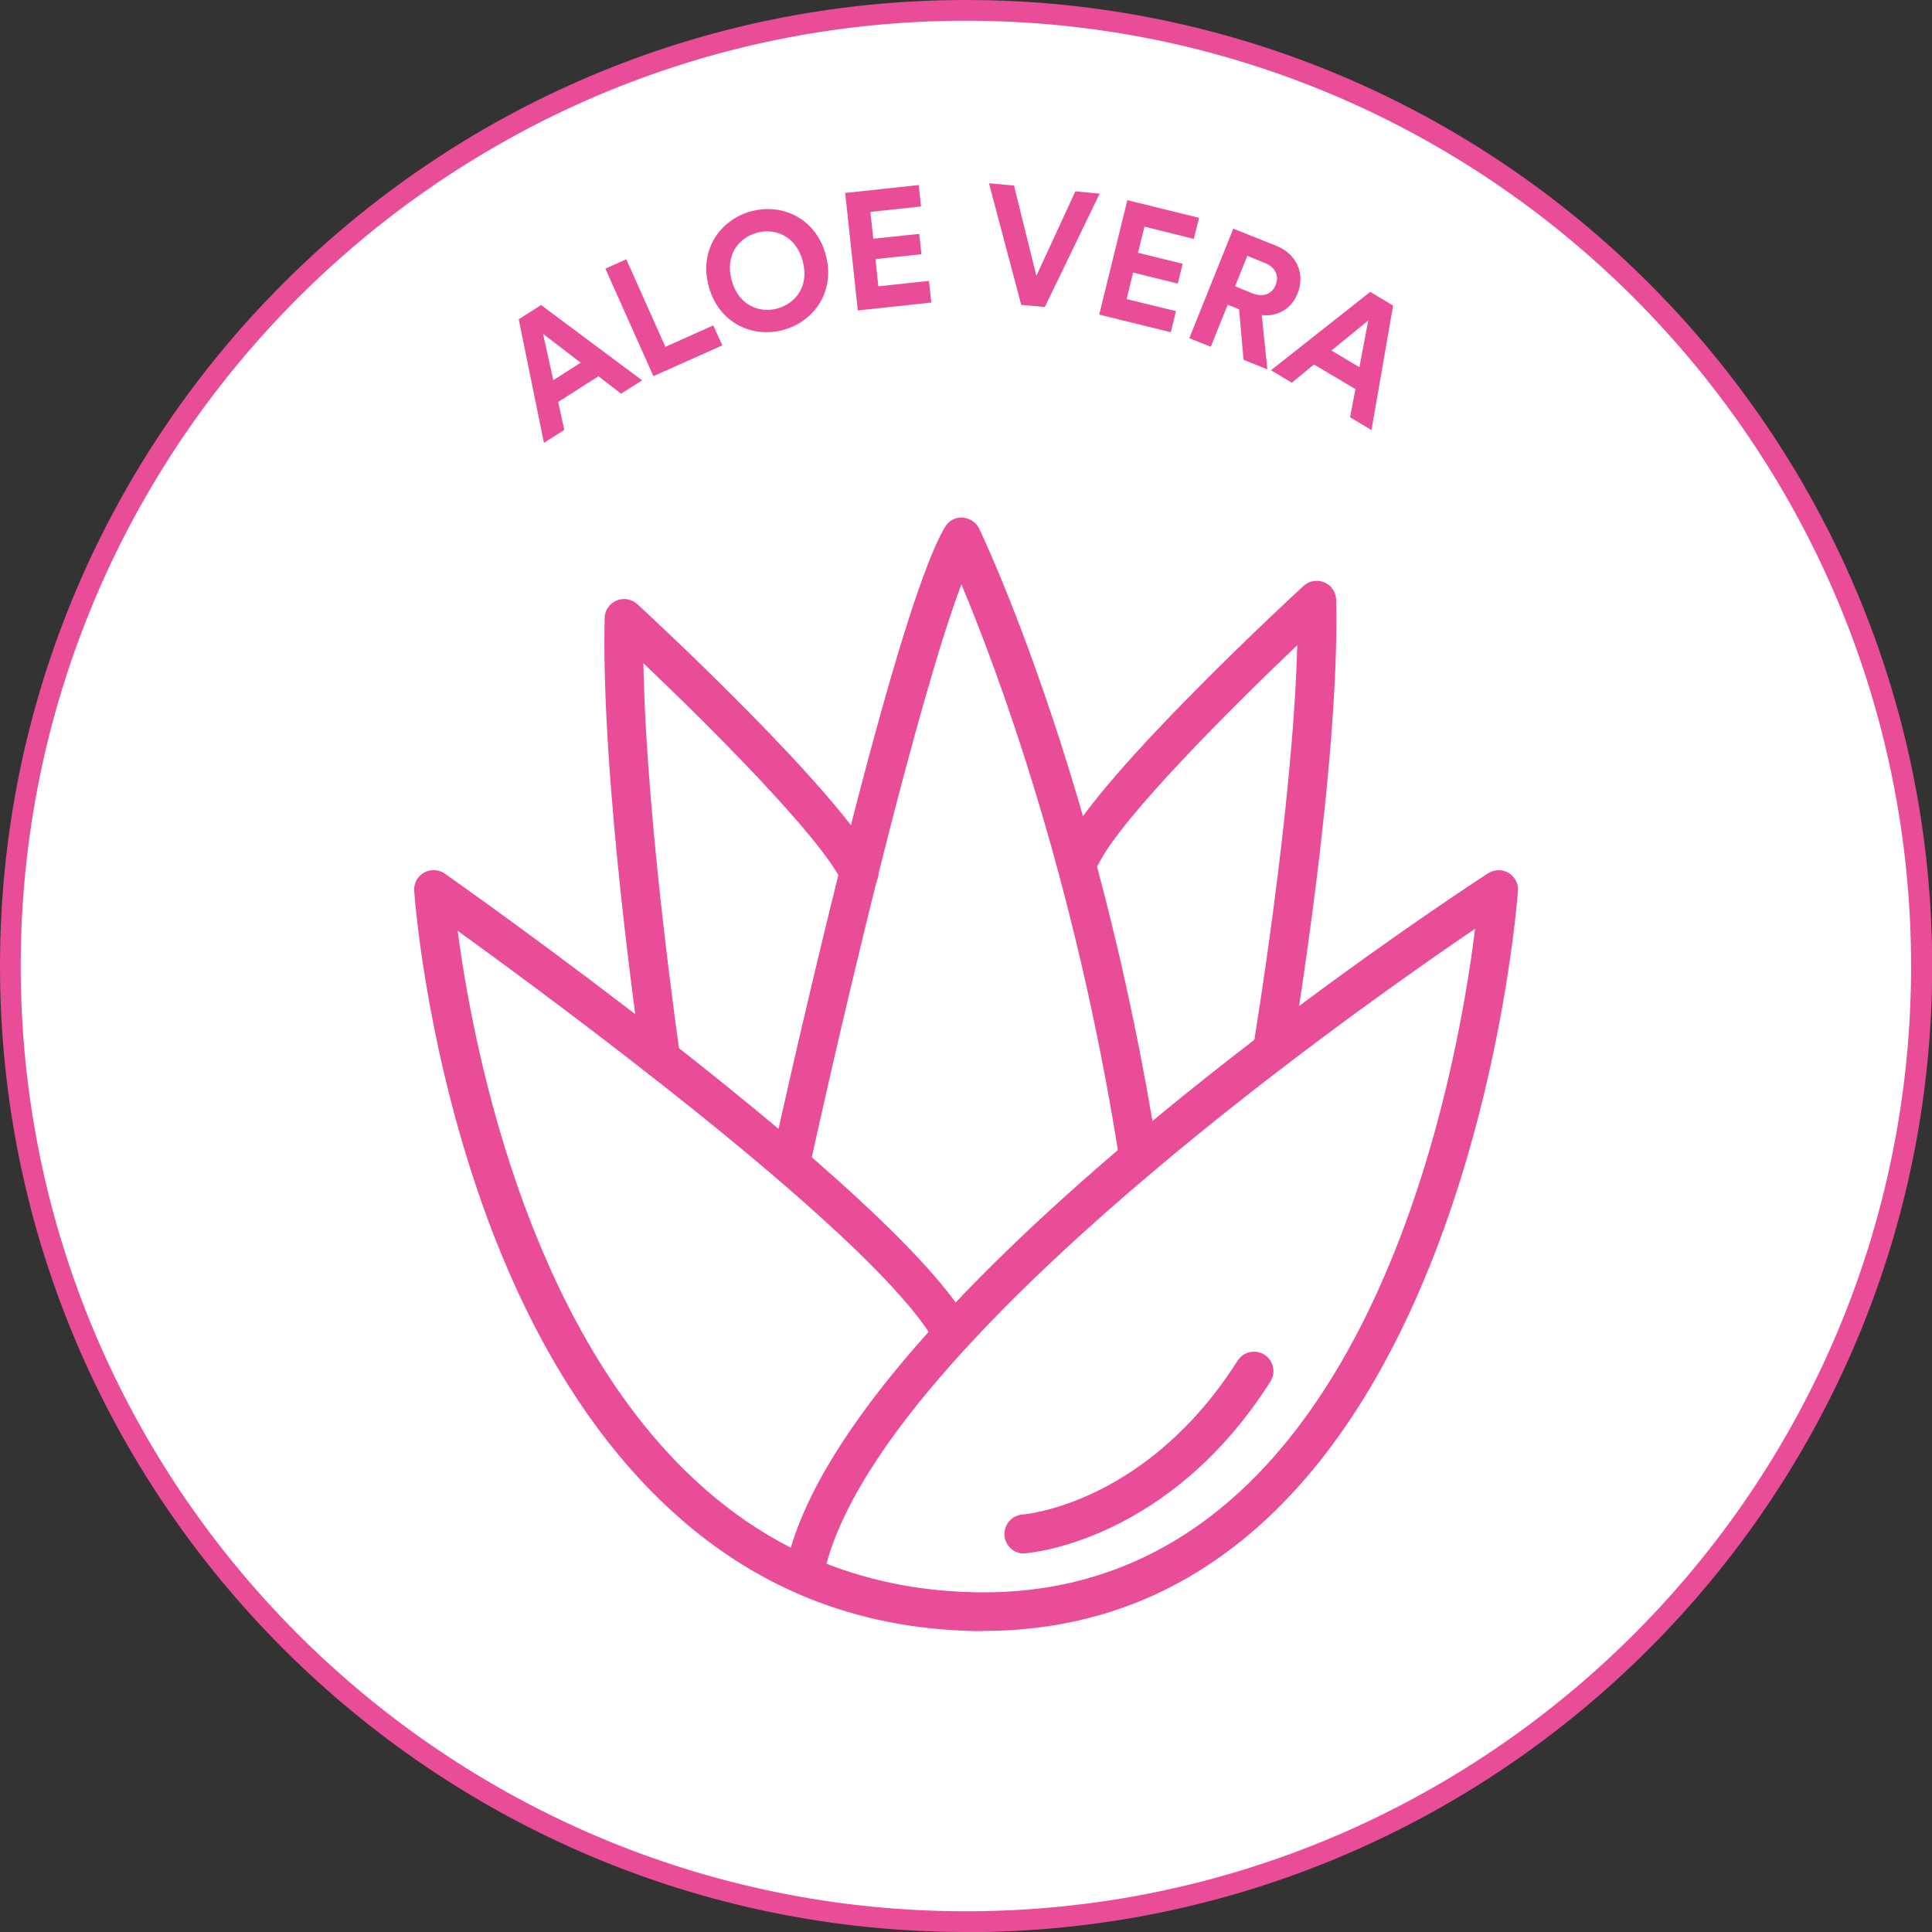
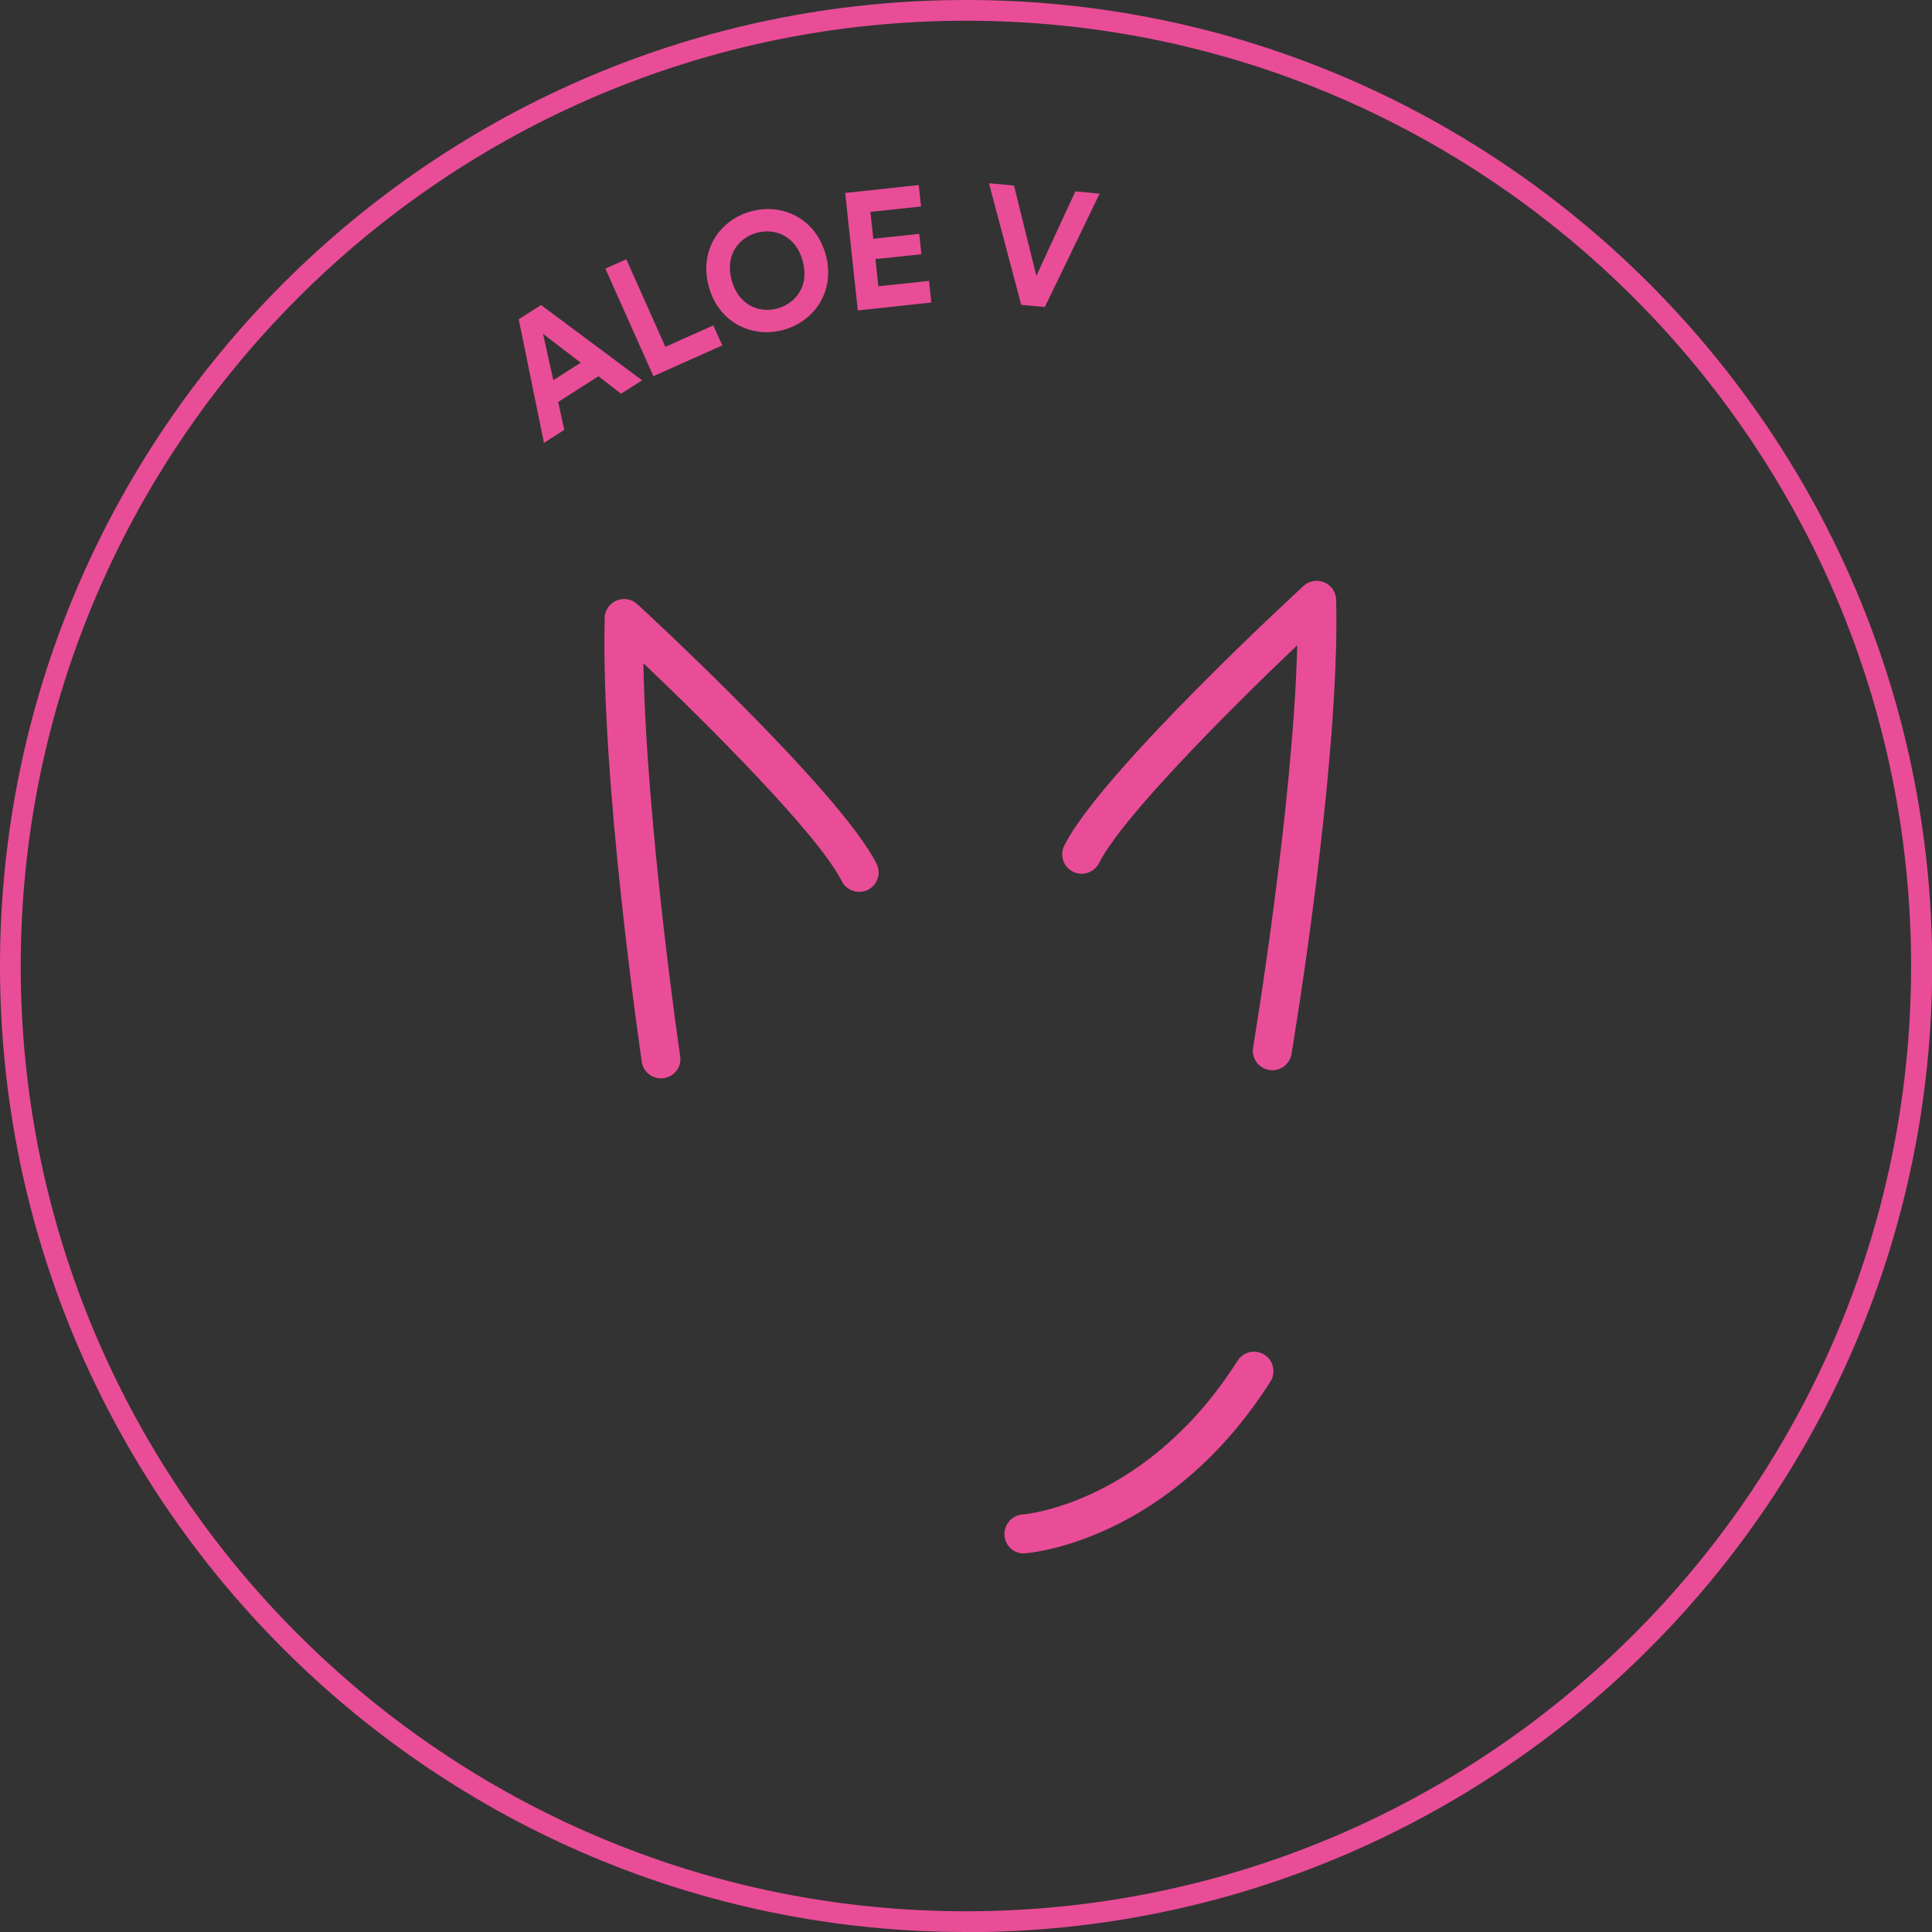
<svg xmlns="http://www.w3.org/2000/svg" id="Capa_2" viewBox="0 0 107.23 107.23">
  <rect x="0" y="0" width="107.23" height="107.23" fill="#333333" stroke="none" />
  <defs>
    <style>.cls-1{fill:#e94d97;}.cls-2{fill:#fff;}</style>
  </defs>
  <g id="Capa_1-2">
-     <circle class="cls-2" cx="53.62" cy="53.62" r="53.04" />
    <path class="cls-1" d="m53.62,107.23C24.05,107.23,0,83.18,0,53.62S24.05,0,53.62,0s53.62,24.05,53.62,53.62-24.05,53.62-53.62,53.62Zm0-106.08C24.69,1.15,1.15,24.69,1.15,53.62s23.53,52.46,52.46,52.46,52.46-23.53,52.46-52.46S82.54,1.15,53.62,1.15Z" />
    <path class="cls-1" d="m33.22,20.88l-2.24,1.43.34,1.55-1.13.72-1.4-6.86,1.24-.79,5.61,4.18-1.17.74-1.26-.97Zm-2.51.22l1.52-.97-2.09-1.6.57,2.57Z" />
    <path class="cls-1" d="m36.27,20.89l-2.67-5.98,1.16-.52,2.17,4.86,2.66-1.19.5,1.11-3.83,1.71Z" />
    <path class="cls-1" d="m41.68,11.73c1.72-.47,3.59.37,4.15,2.41.55,2.03-.64,3.7-2.35,4.17-1.71.47-3.58-.37-4.14-2.4-.56-2.04.63-3.71,2.34-4.18Zm1.47,5.39c.98-.27,1.79-1.22,1.4-2.64-.39-1.42-1.57-1.83-2.55-1.56-.97.27-1.78,1.21-1.39,2.64.39,1.42,1.57,1.83,2.54,1.56Z" />
    <path class="cls-1" d="m47.61,17.23l-.7-6.52,4.08-.44.13,1.19-2.81.3.16,1.49,2.55-.27.12,1.13-2.55.27.16,1.51,2.81-.3.13,1.2-4.08.44Z" />
    <path class="cls-1" d="m59.69,10.62l1.34.13-3.04,6.29-1.31-.12-1.79-6.75,1.39.13,1.24,5.01,2.16-4.68Z" />
-     <path class="cls-1" d="m61.01,17.46l1.56-6.35,3.98.98-.29,1.17-2.74-.68-.36,1.45,2.48.61-.27,1.1-2.48-.61-.36,1.47,2.74.67-.29,1.17-3.98-.98Z" />
-     <path class="cls-1" d="m68.76,17.16l-.62-.25-.94,2.34-1.19-.48,2.44-6.08,2.38.95c1.18.47,1.61,1.59,1.19,2.65-.34.85-1.1,1.29-1.99,1.2l.31,3.01-1.32-.53-.25-2.82Zm.75-.88c.6.24,1.09.04,1.29-.46.21-.52-.01-.99-.61-1.23l-.96-.39-.68,1.69.96.39Z" />
-     <path class="cls-1" d="m75.22,21.59l-2.29-1.36-1.23,1.01-1.16-.69,5.51-4.35,1.27.76-1.2,6.91-1.19-.71.3-1.57Zm-1.33-2.14l1.56.93.49-2.59-2.05,1.67Z" />
    <path class="cls-1" d="m56.82,86.22c-.56,0-1.03-.43-1.07-1-.04-.59.4-1.11.99-1.16.29-.02,6.95-.67,11.95-8.54.32-.5.98-.65,1.49-.33.5.32.65.99.33,1.49-5.61,8.83-13.28,9.51-13.6,9.53-.03,0-.05,0-.08,0Z" />
-     <path class="cls-1" d="m54.55,90.53c-.33,0-.65,0-.98-.02-3.33-.12-6.49-.82-9.37-2.09-.01,0-.03-.01-.04-.02-7.85-3.46-14-11.31-17.79-22.72-2.83-8.53-3.36-15.93-3.38-16.24-.03-.41.18-.81.55-1.01.36-.2.81-.18,1.15.06.97.68,22.66,15.98,28.35,23.8,11.27-11.9,28.52-23.15,29.55-23.82.34-.22.78-.23,1.13-.03.35.21.56.59.53,1-.03.42-2.99,41.08-29.7,41.08Zm-8.68-3.74c2.41.94,5.02,1.47,7.78,1.57,21.99.86,27.18-28.39,28.22-36.81-5.04,3.42-19.02,13.27-28.1,23.1-.06.08-.13.16-.21.23-3.8,4.14-6.7,8.28-7.69,11.91Zm-20.47-35.13c.91,6.93,4.71,27.19,18.49,34.24,1.12-3.75,3.97-7.88,7.65-11.98-3.99-5.99-20.44-18.14-26.14-22.26Z" />
    <path class="cls-1" d="m36.68,59.85c-.53,0-.99-.39-1.06-.92-.09-.63-2.28-15.6-2.06-24.63,0-.42.27-.8.66-.97.39-.16.84-.09,1.15.2.46.42,11.27,10.4,13.28,14.41.27.53.05,1.18-.48,1.45-.53.26-1.18.05-1.45-.48-1.28-2.56-7.31-8.58-11.01-12.1.16,8.95,2.02,21.67,2.04,21.81.09.59-.32,1.14-.91,1.22-.05,0-.11.01-.16.01Z" />
    <path class="cls-1" d="m70.61,59.4c-.06,0-.12,0-.18-.02-.59-.1-.98-.65-.88-1.24.02-.14,2.22-13.31,2.45-22.33-3.7,3.52-9.72,9.54-11,12.09-.27.53-.91.75-1.45.48-.53-.27-.75-.91-.48-1.45,2.01-4.02,12.82-13.99,13.28-14.41.31-.29.76-.36,1.15-.2.39.17.65.54.66.97.22,9.04-2.37,24.55-2.48,25.21-.09.53-.54.9-1.06.9Z" />
-     <path class="cls-1" d="m43.87,65.71c-.08,0-.15,0-.23-.03-.58-.13-.95-.7-.82-1.28.27-1.23,6.63-30.14,9.63-35.15.2-.34.55-.55.97-.52.39.02.75.25.92.6.07.14,6.64,13.78,9.93,34.77.09.59-.31,1.14-.9,1.23-.58.1-1.14-.31-1.23-.9-2.48-15.85-6.86-27.41-8.78-32-2.47,6.54-6.46,23.39-8.44,32.42-.11.5-.56.85-1.05.85Z" />
+     <path class="cls-1" d="m43.87,65.71Z" />
  </g>
</svg>